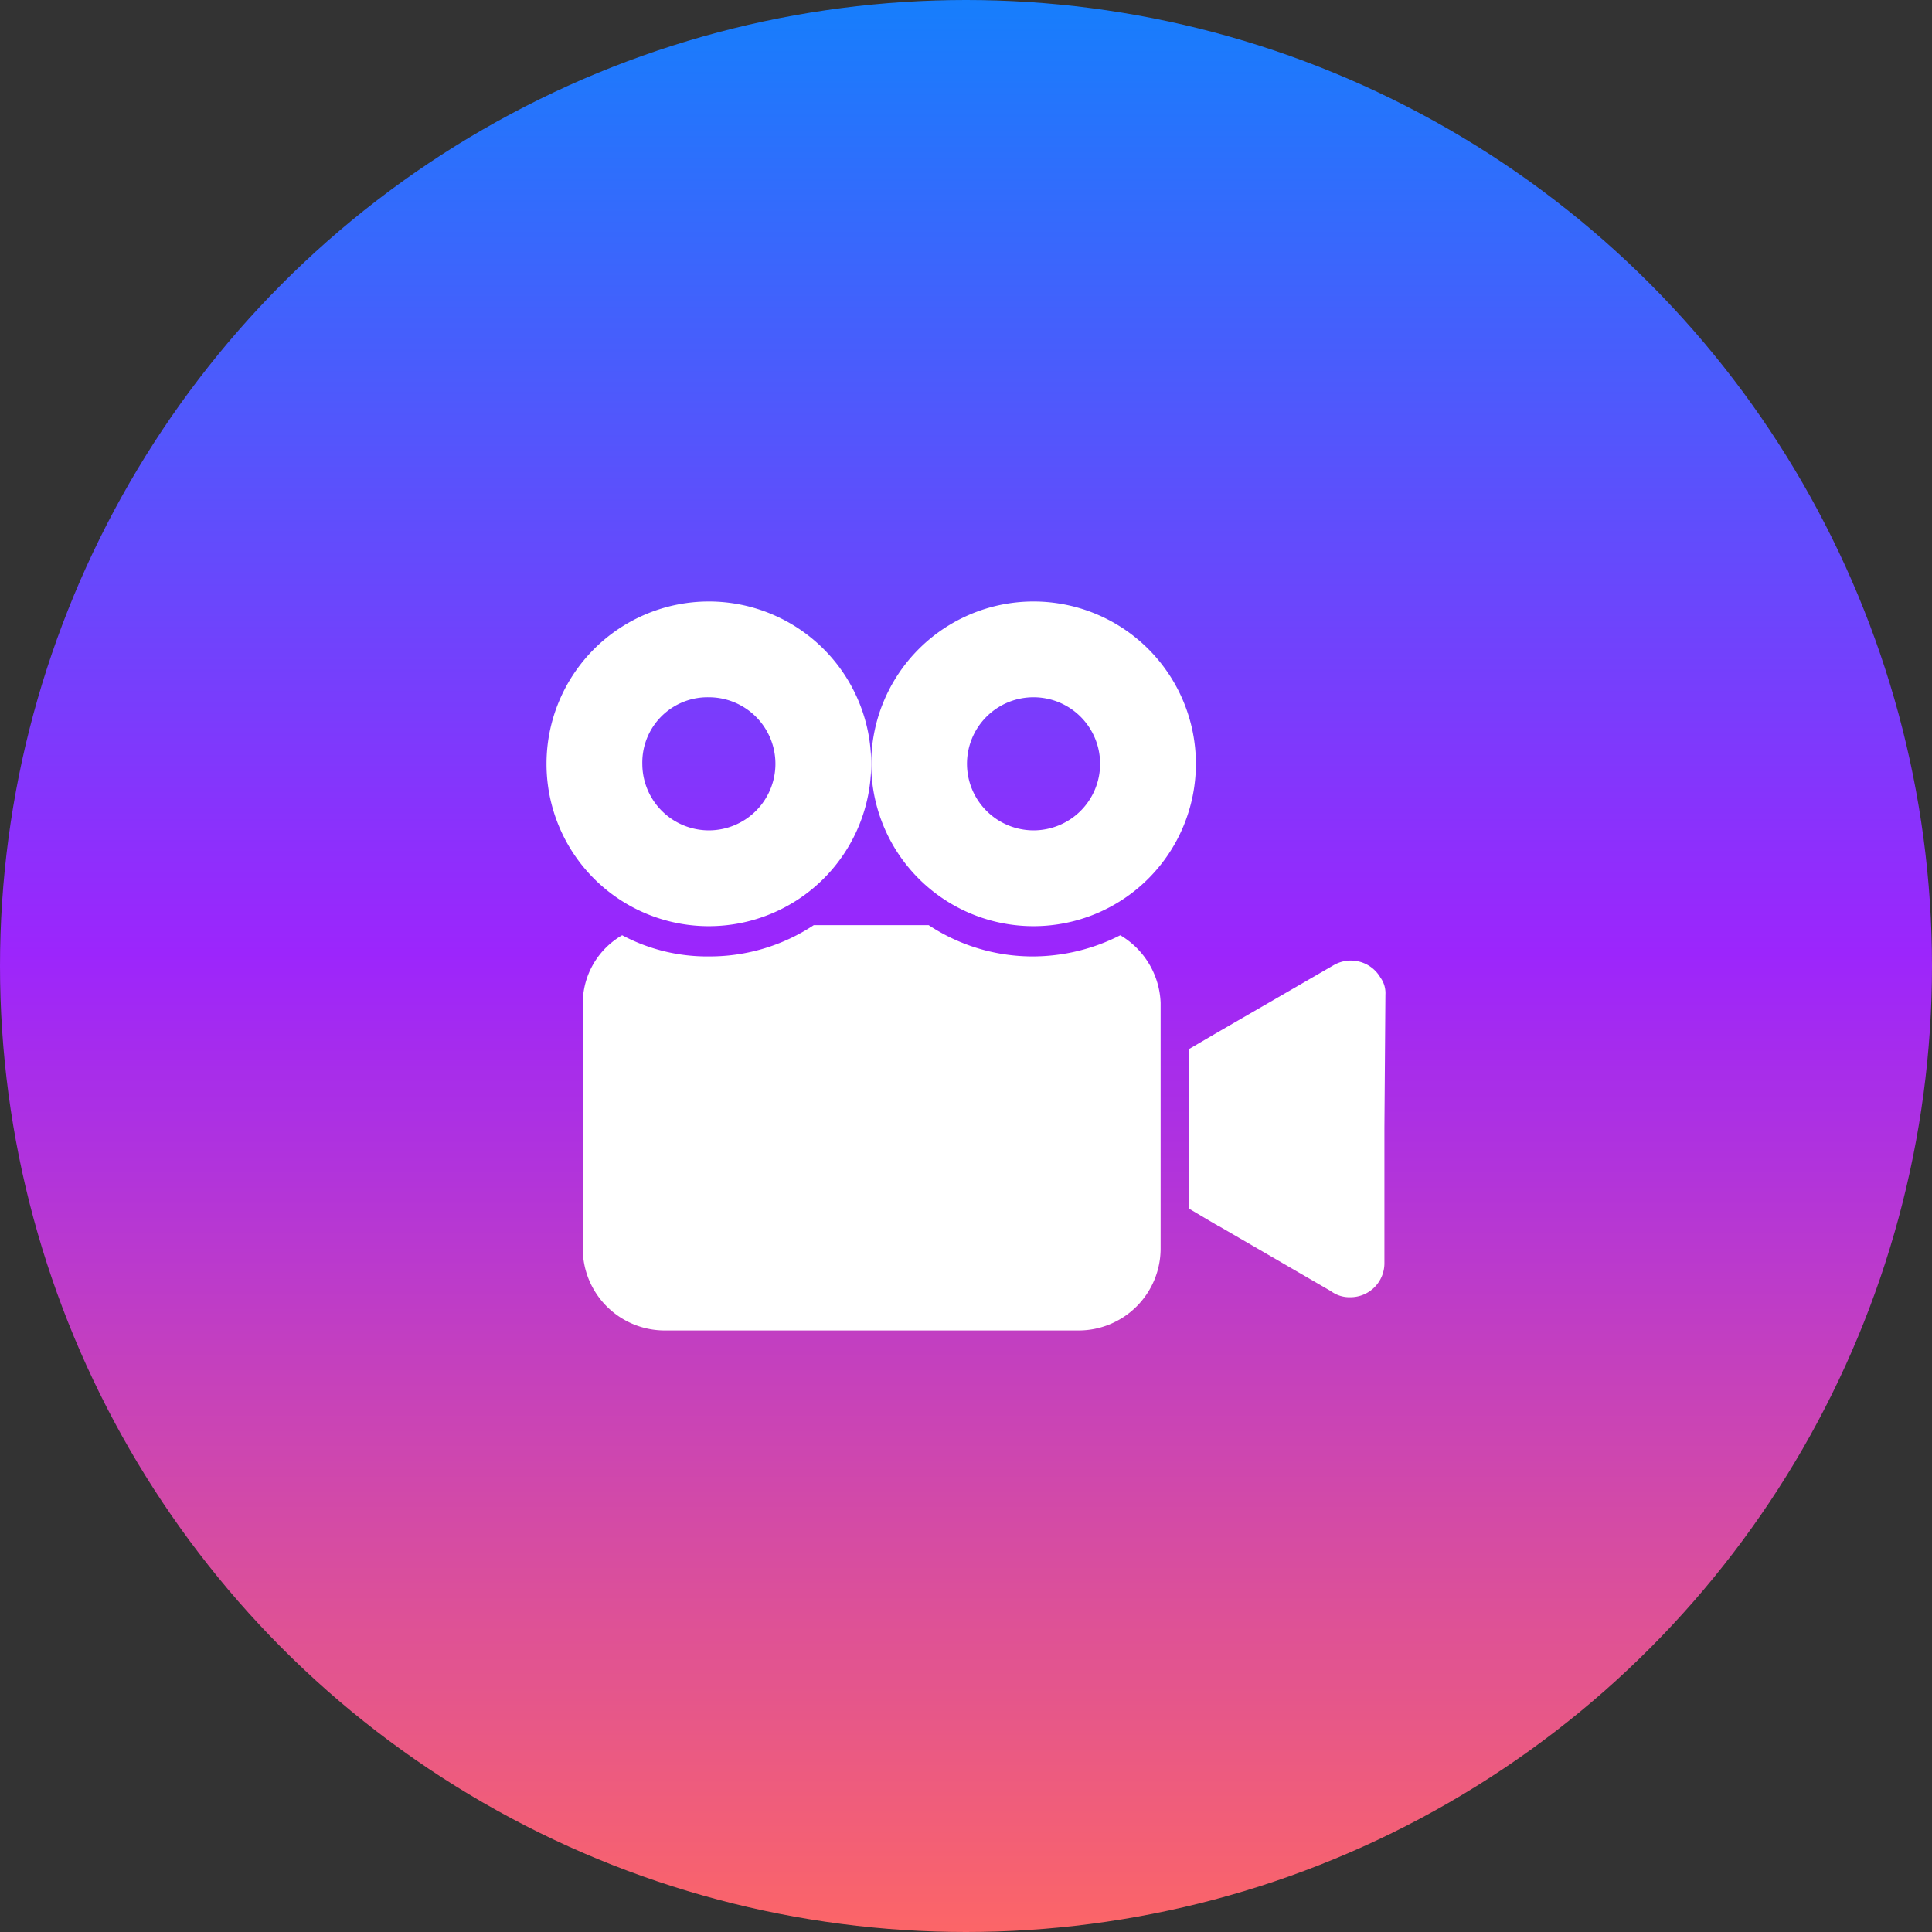
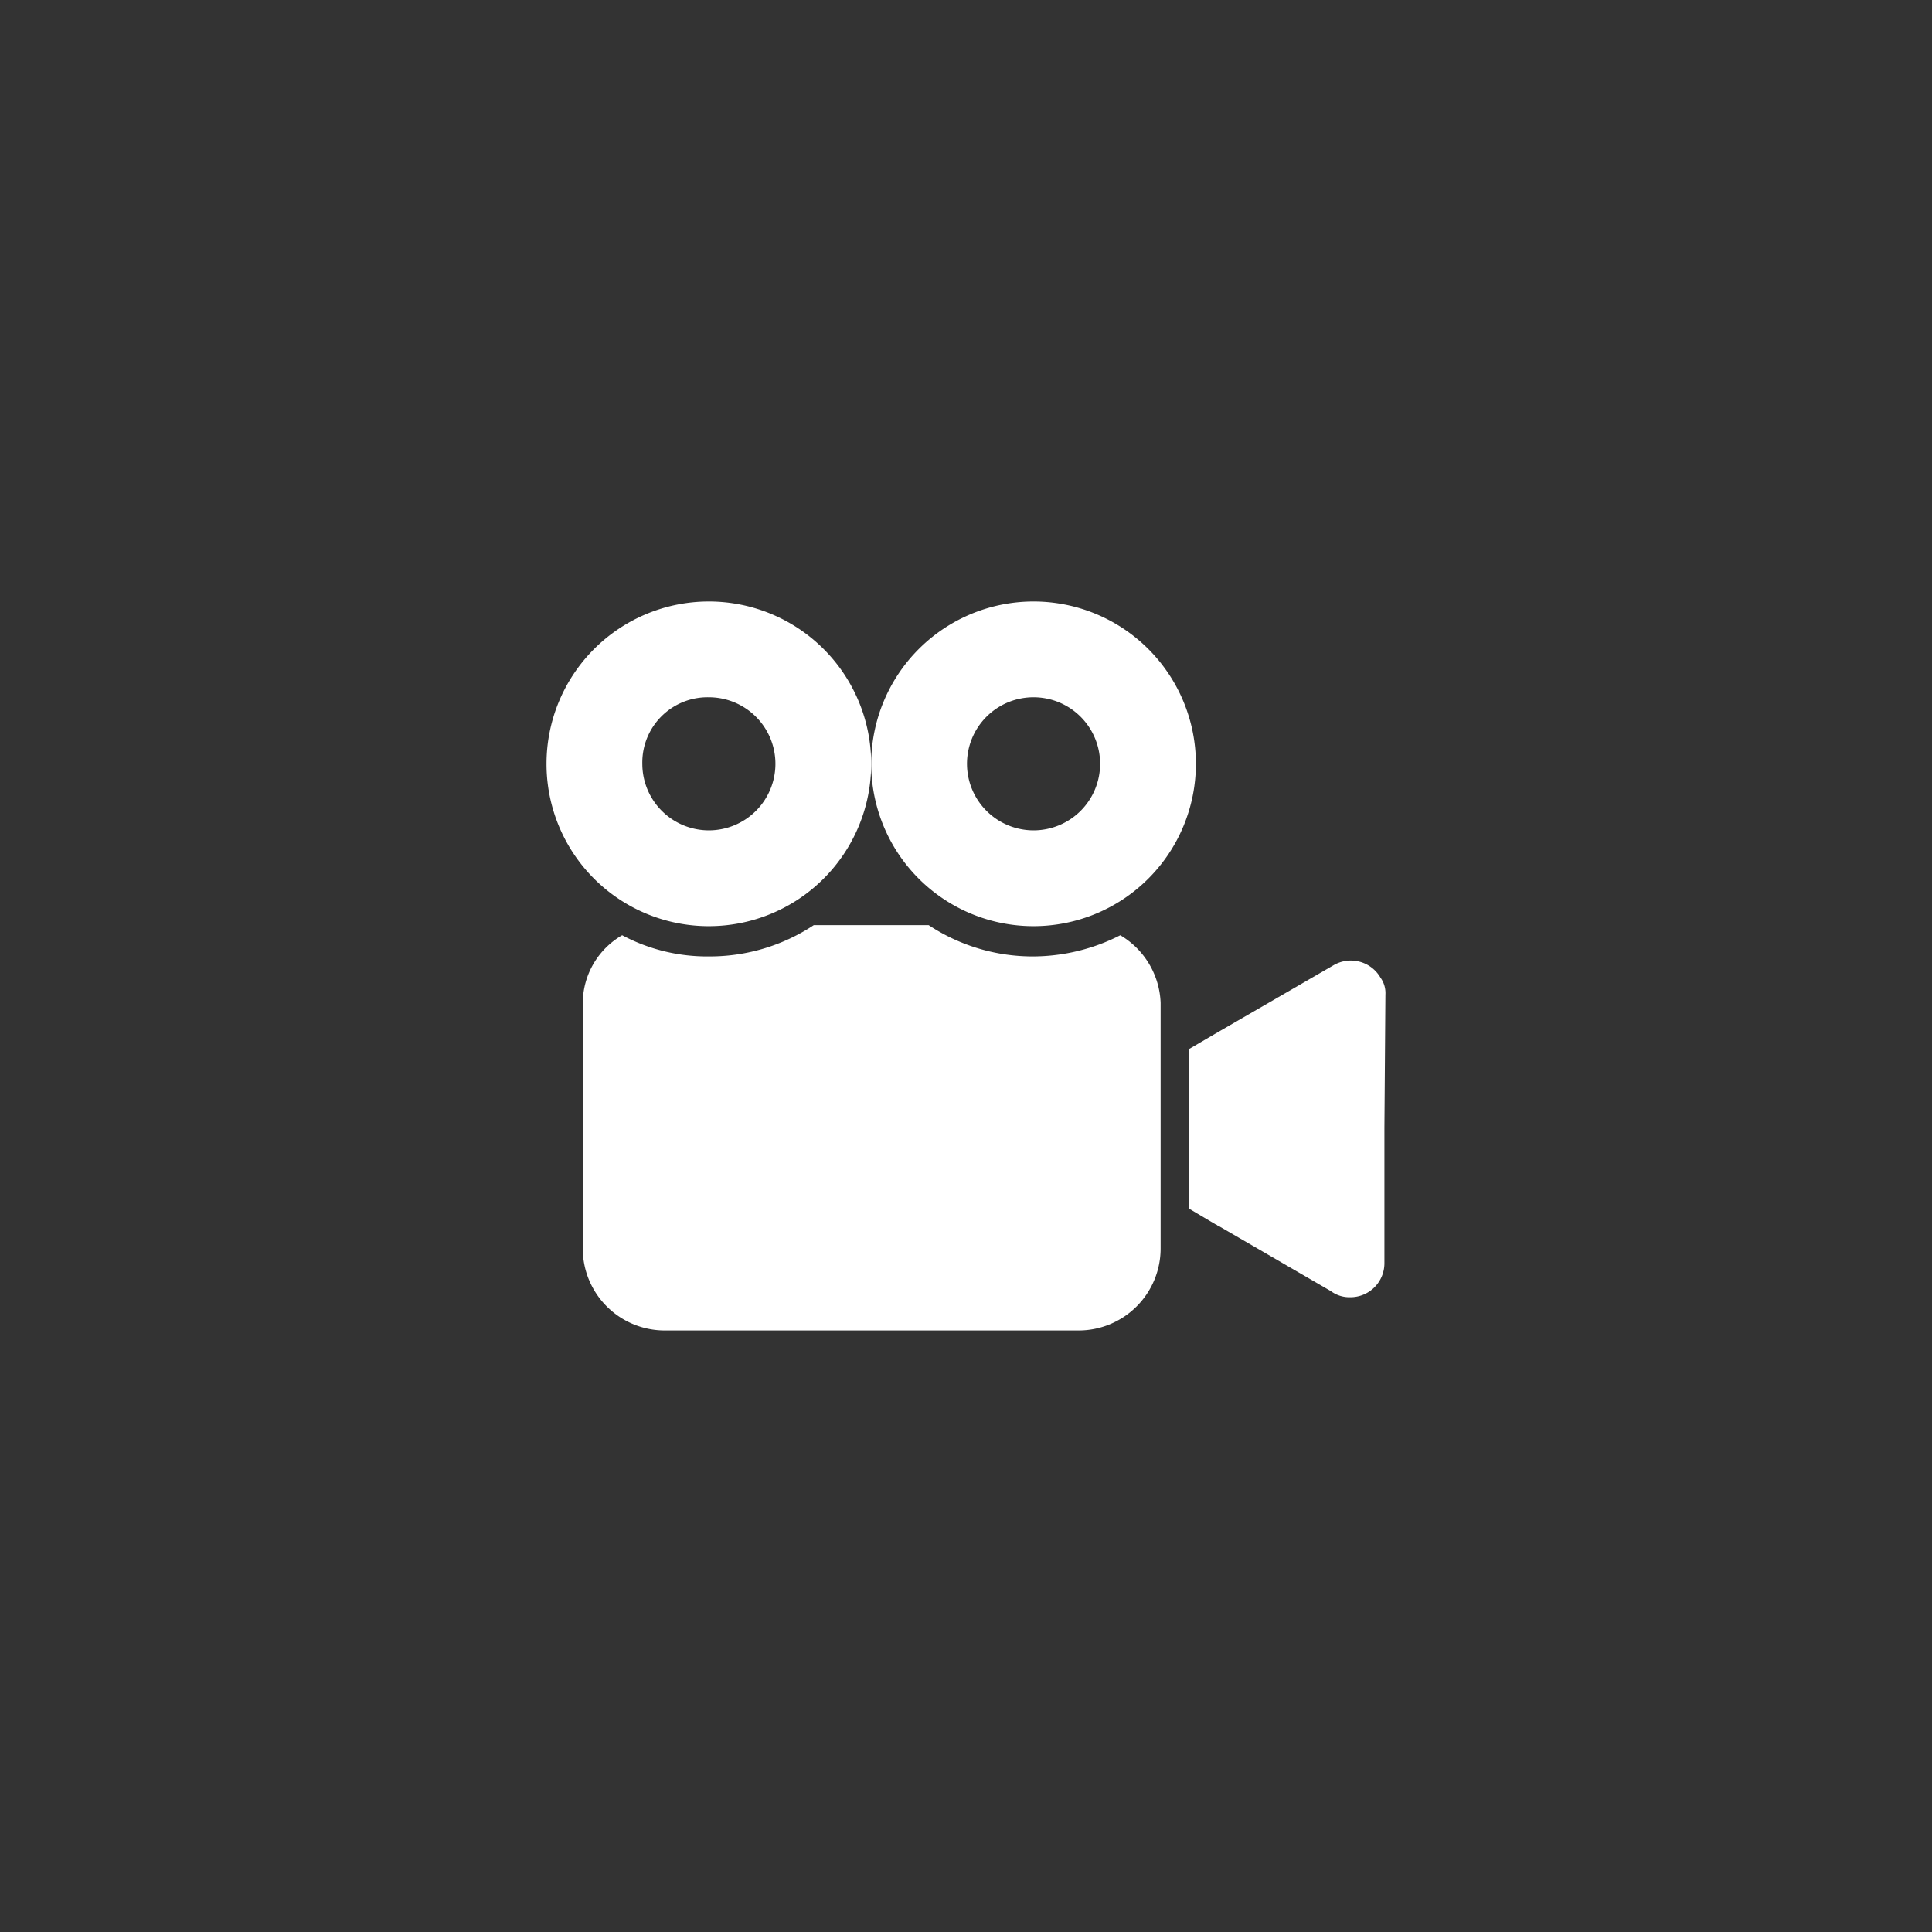
<svg xmlns="http://www.w3.org/2000/svg" width="112" height="112" viewBox="0 0 112 112">
  <rect x="0" y="0" width="112" height="112" fill="#333333" stroke="none" />
  <defs>
    <linearGradient id="a" x1="0.5" x2="0.5" y2="1" gradientUnits="objectBoundingBox">
      <stop offset="0" stop-color="#157ffc" />
      <stop offset="0.493" stop-color="#9c25fc" />
      <stop offset="1" stop-color="#fd6666" />
    </linearGradient>
  </defs>
  <g transform="translate(-753 -34213)">
-     <circle cx="56" cy="56" r="56" transform="translate(753 34213)" fill="url(#a)" />
    <g transform="translate(784.682 34226.066)">
      <g transform="translate(0 21.802)">
        <g transform="translate(0 0)">
          <path d="M265.911,165.234a1.985,1.985,0,0,0-2.747-.7L256.5,168.39l-1.7.994v9.236l1.578.935c.058,0,.058.058.117.058l6.547,3.8a1.8,1.8,0,0,0,1.111.351,1.971,1.971,0,0,0,1.988-1.988v-7.833l.058-7.716A1.53,1.53,0,0,0,265.911,165.234Z" transform="translate(-217.567 -143.43)" fill="#fff" />
          <path d="M9.412,40.625A9.411,9.411,0,1,0,0,31.213,9.405,9.405,0,0,0,9.412,40.625Zm0-13.27a3.858,3.858,0,1,1-3.858,3.858A3.782,3.782,0,0,1,9.412,27.355Z" transform="translate(0 -21.802)" fill="#fff" />
          <path d="M45.561,150.787a11.2,11.2,0,0,1-5.027,1.228,10.931,10.931,0,0,1-6.079-1.812H27.79a10.931,10.931,0,0,1-6.079,1.812,10.488,10.488,0,0,1-5.027-1.228A4.57,4.57,0,0,0,14.4,154.7v14.263a4.753,4.753,0,0,0,4.735,4.735H43.164a4.753,4.753,0,0,0,4.735-4.735V154.7A4.754,4.754,0,0,0,45.561,150.787Z" transform="translate(-12.299 -131.438)" fill="#fff" />
          <path d="M138.215,40.625a9.411,9.411,0,1,0-9.411-9.411A9.405,9.405,0,0,0,138.215,40.625Zm0-13.27a3.858,3.858,0,1,1-3.858,3.858A3.854,3.854,0,0,1,138.215,27.355Z" transform="translate(-109.981 -21.802)" fill="#fff" />
        </g>
      </g>
    </g>
  </g>
</svg>